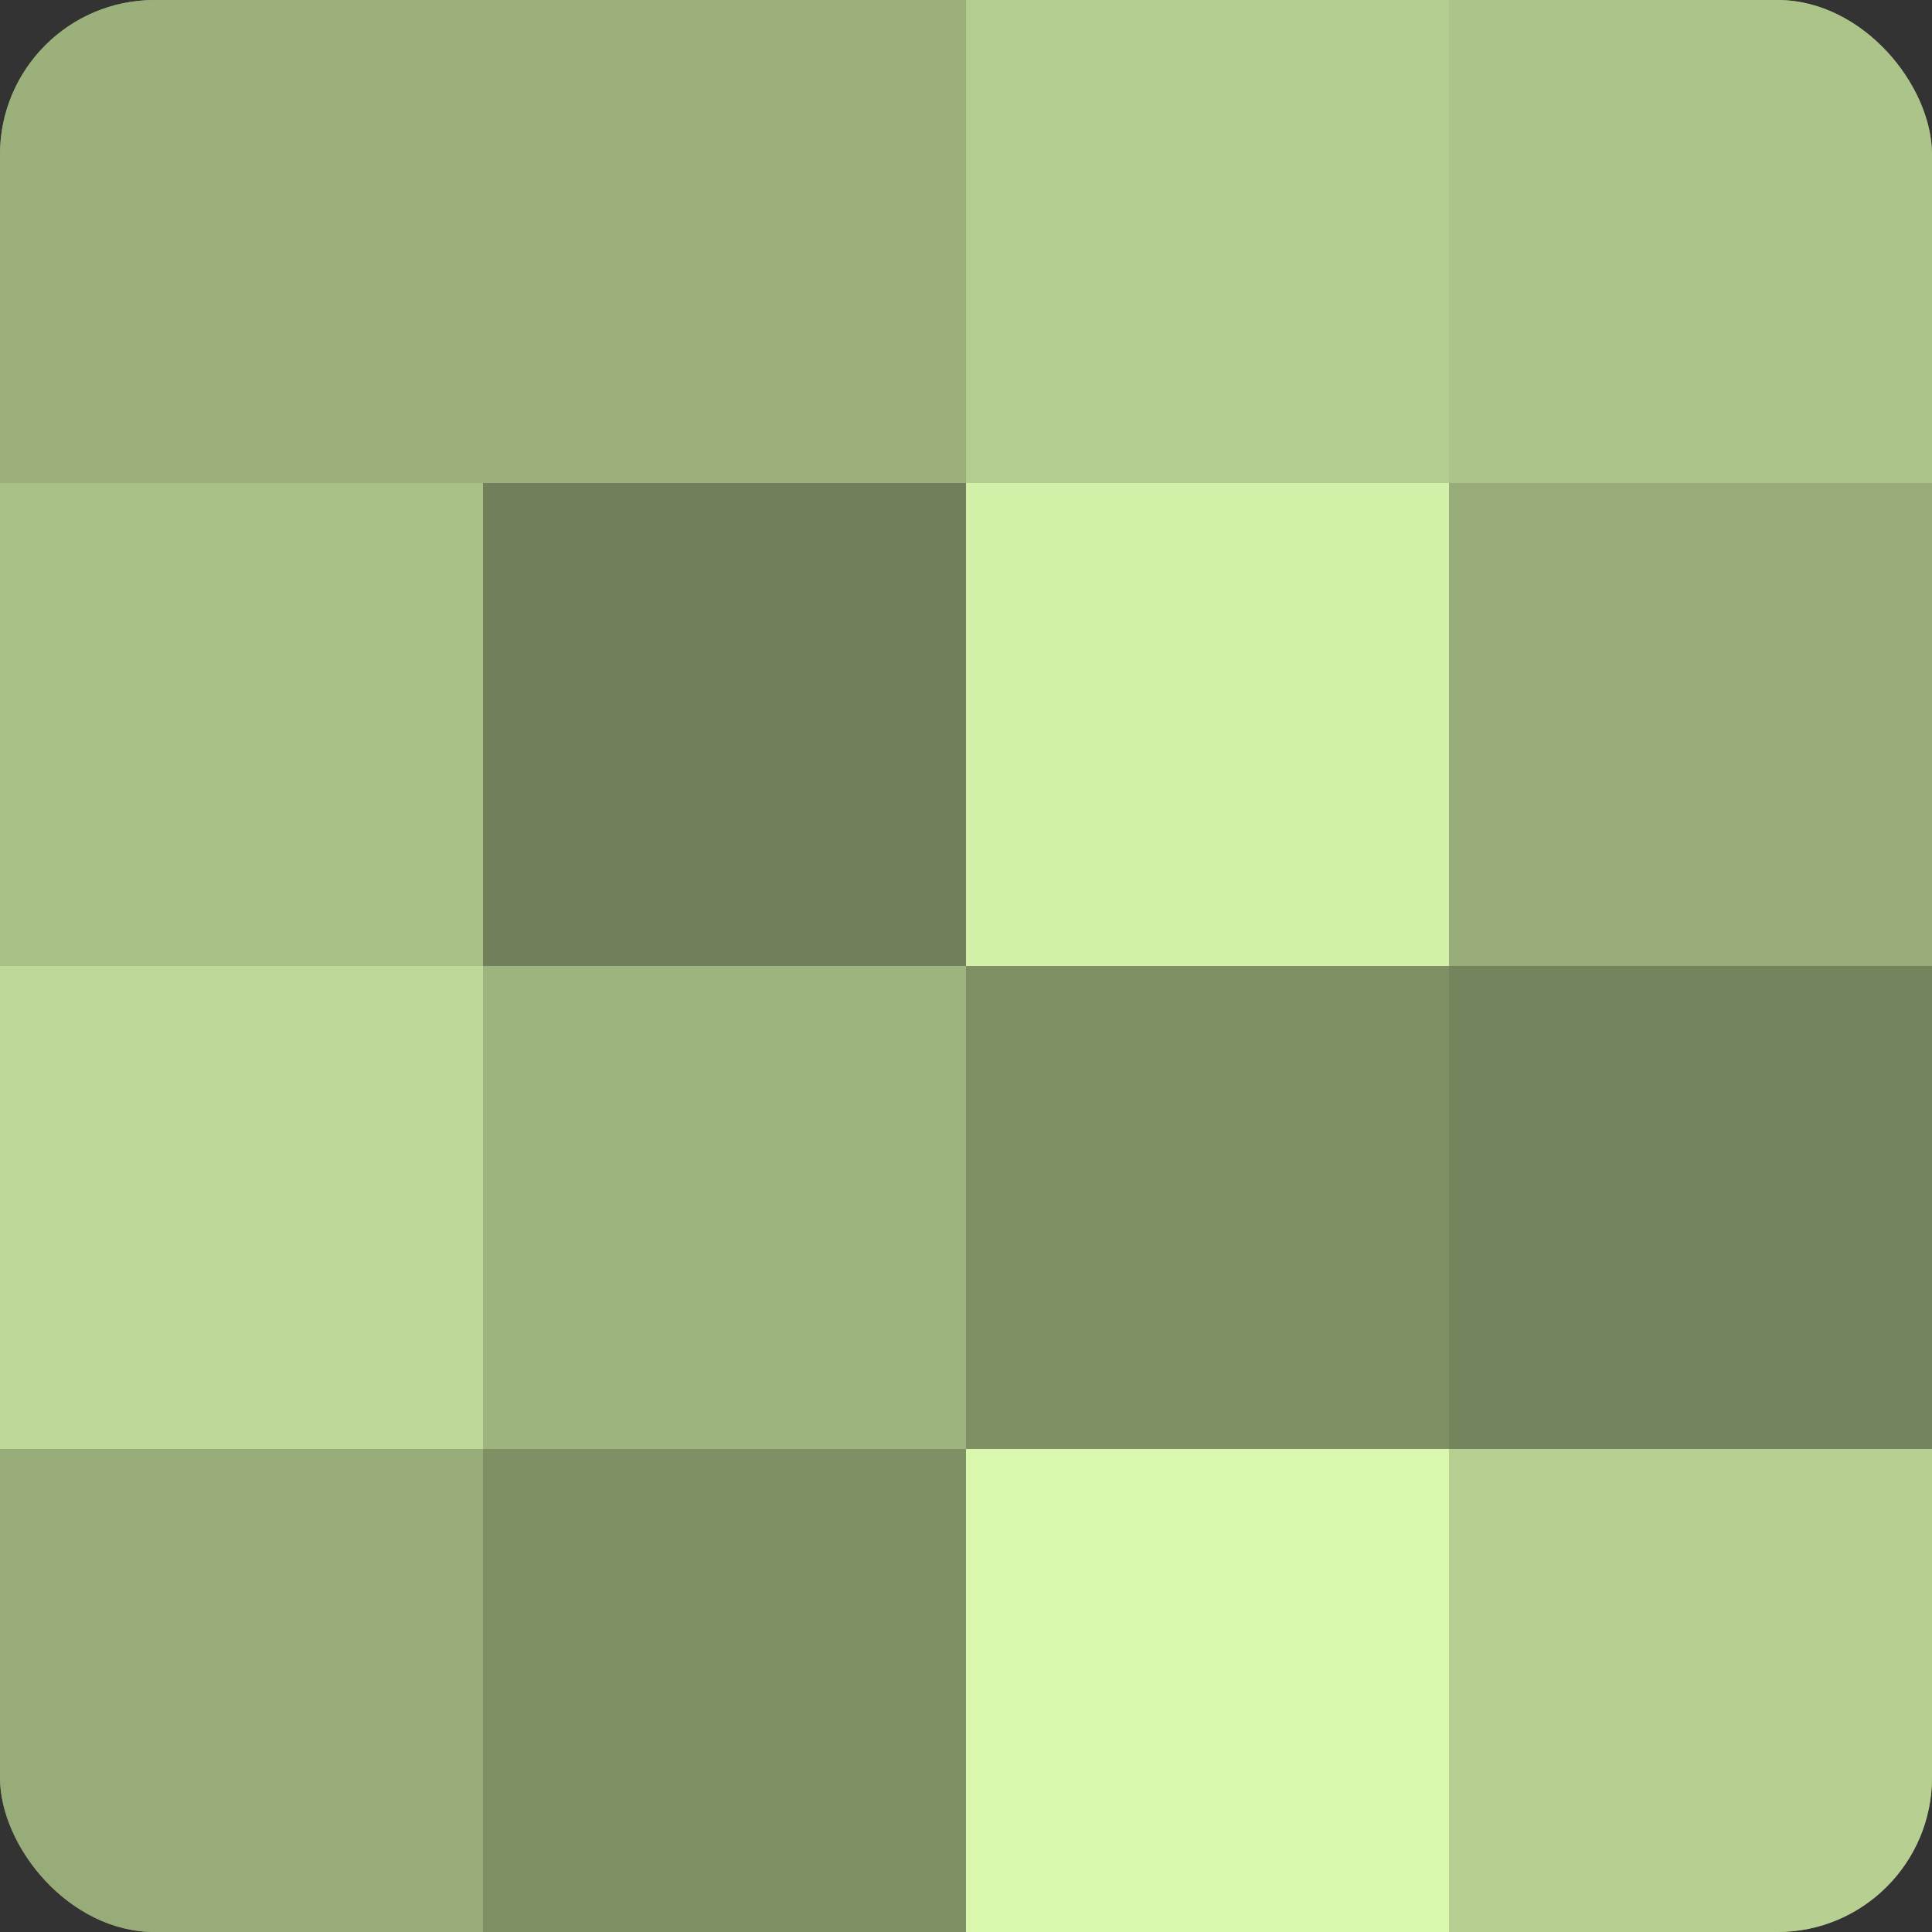
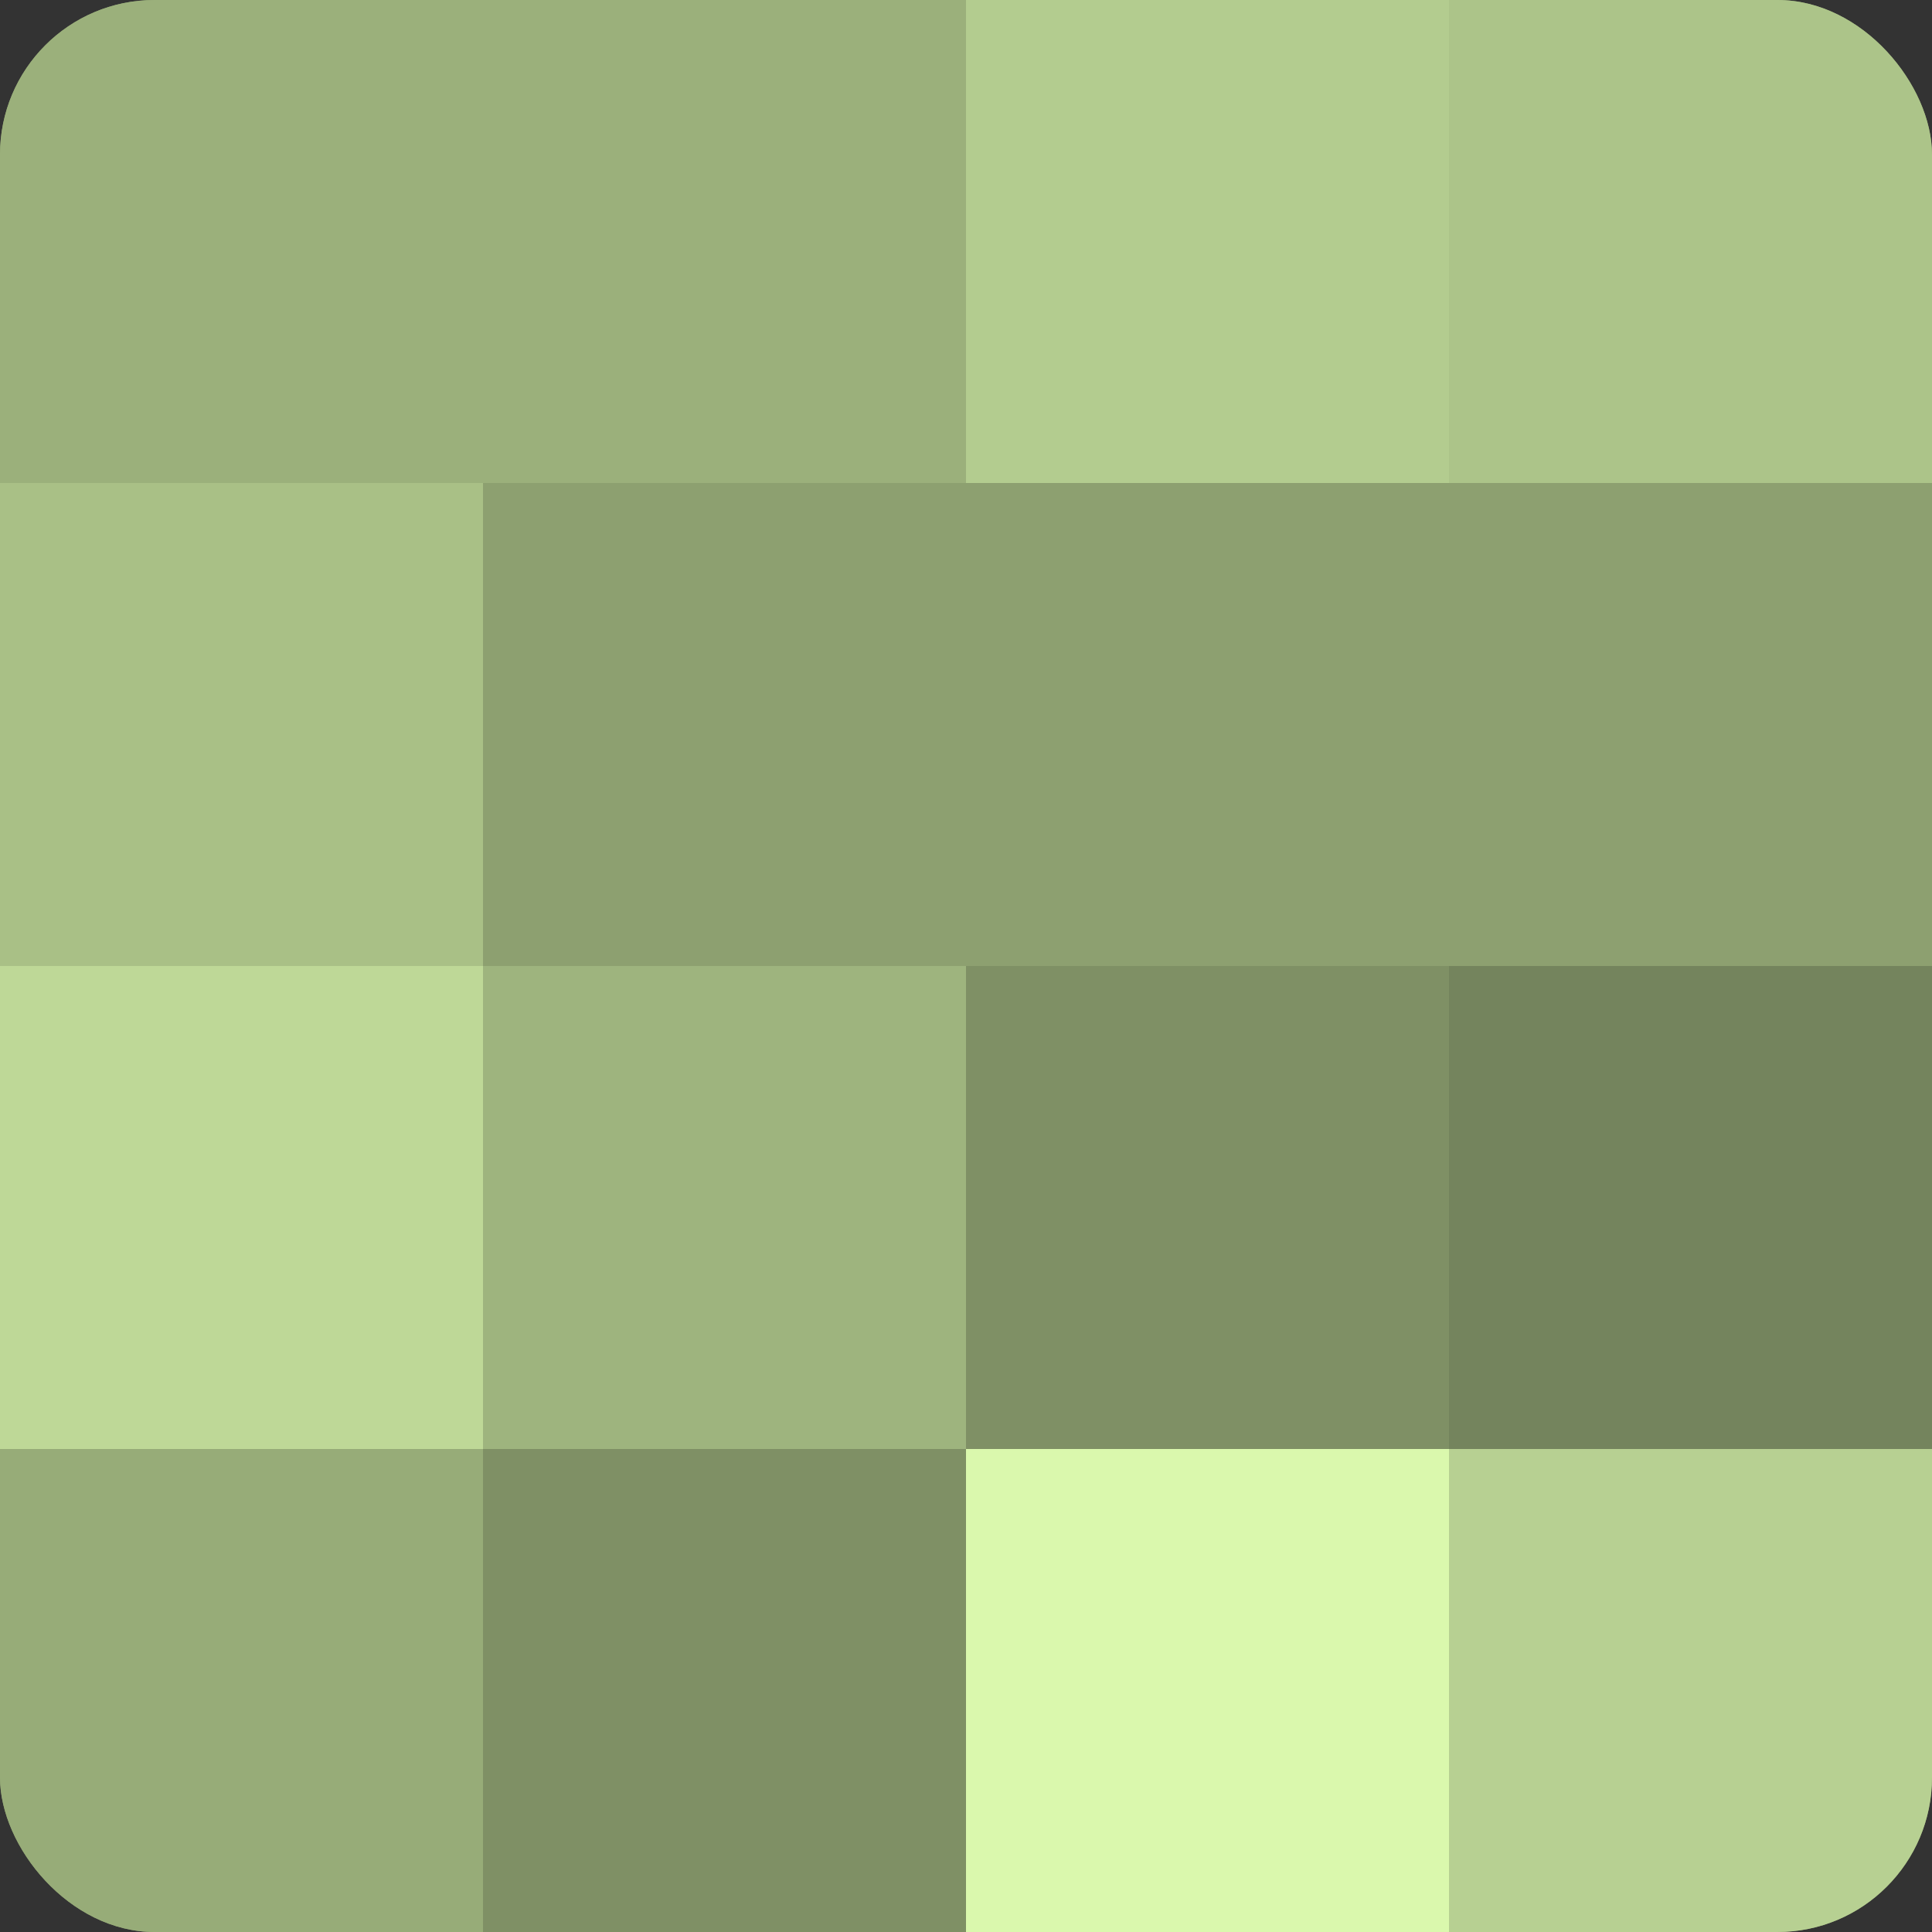
<svg xmlns="http://www.w3.org/2000/svg" width="60" height="60" viewBox="0 0 100 100" preserveAspectRatio="xMidYMid meet">
  <rect x="0" y="0" width="100" height="100" fill="#333333" stroke="none" />
  <defs>
    <clipPath id="c" width="100" height="100">
      <rect width="100" height="100" rx="8" ry="8" />
    </clipPath>
  </defs>
  <g clip-path="url(#c)">
    <rect width="100" height="100" fill="#8da070" />
    <rect width="25" height="25" fill="#9bb07b" />
    <rect y="25" width="25" height="25" fill="#a9c086" />
    <rect y="50" width="25" height="25" fill="#bed897" />
    <rect y="75" width="25" height="25" fill="#97ac78" />
    <rect x="25" width="25" height="25" fill="#9bb07b" />
-     <rect x="25" y="25" width="25" height="25" fill="#71805a" />
    <rect x="25" y="50" width="25" height="25" fill="#9eb47e" />
    <rect x="25" y="75" width="25" height="25" fill="#7f9065" />
    <rect x="50" width="25" height="25" fill="#b3cc8f" />
-     <rect x="50" y="25" width="25" height="25" fill="#d3f0a8" />
    <rect x="50" y="50" width="25" height="25" fill="#7f9065" />
    <rect x="50" y="75" width="25" height="25" fill="#daf8ad" />
    <rect x="75" width="25" height="25" fill="#acc489" />
-     <rect x="75" y="25" width="25" height="25" fill="#97ac78" />
    <rect x="75" y="50" width="25" height="25" fill="#74845d" />
    <rect x="75" y="75" width="25" height="25" fill="#b7d092" />
  </g>
</svg>